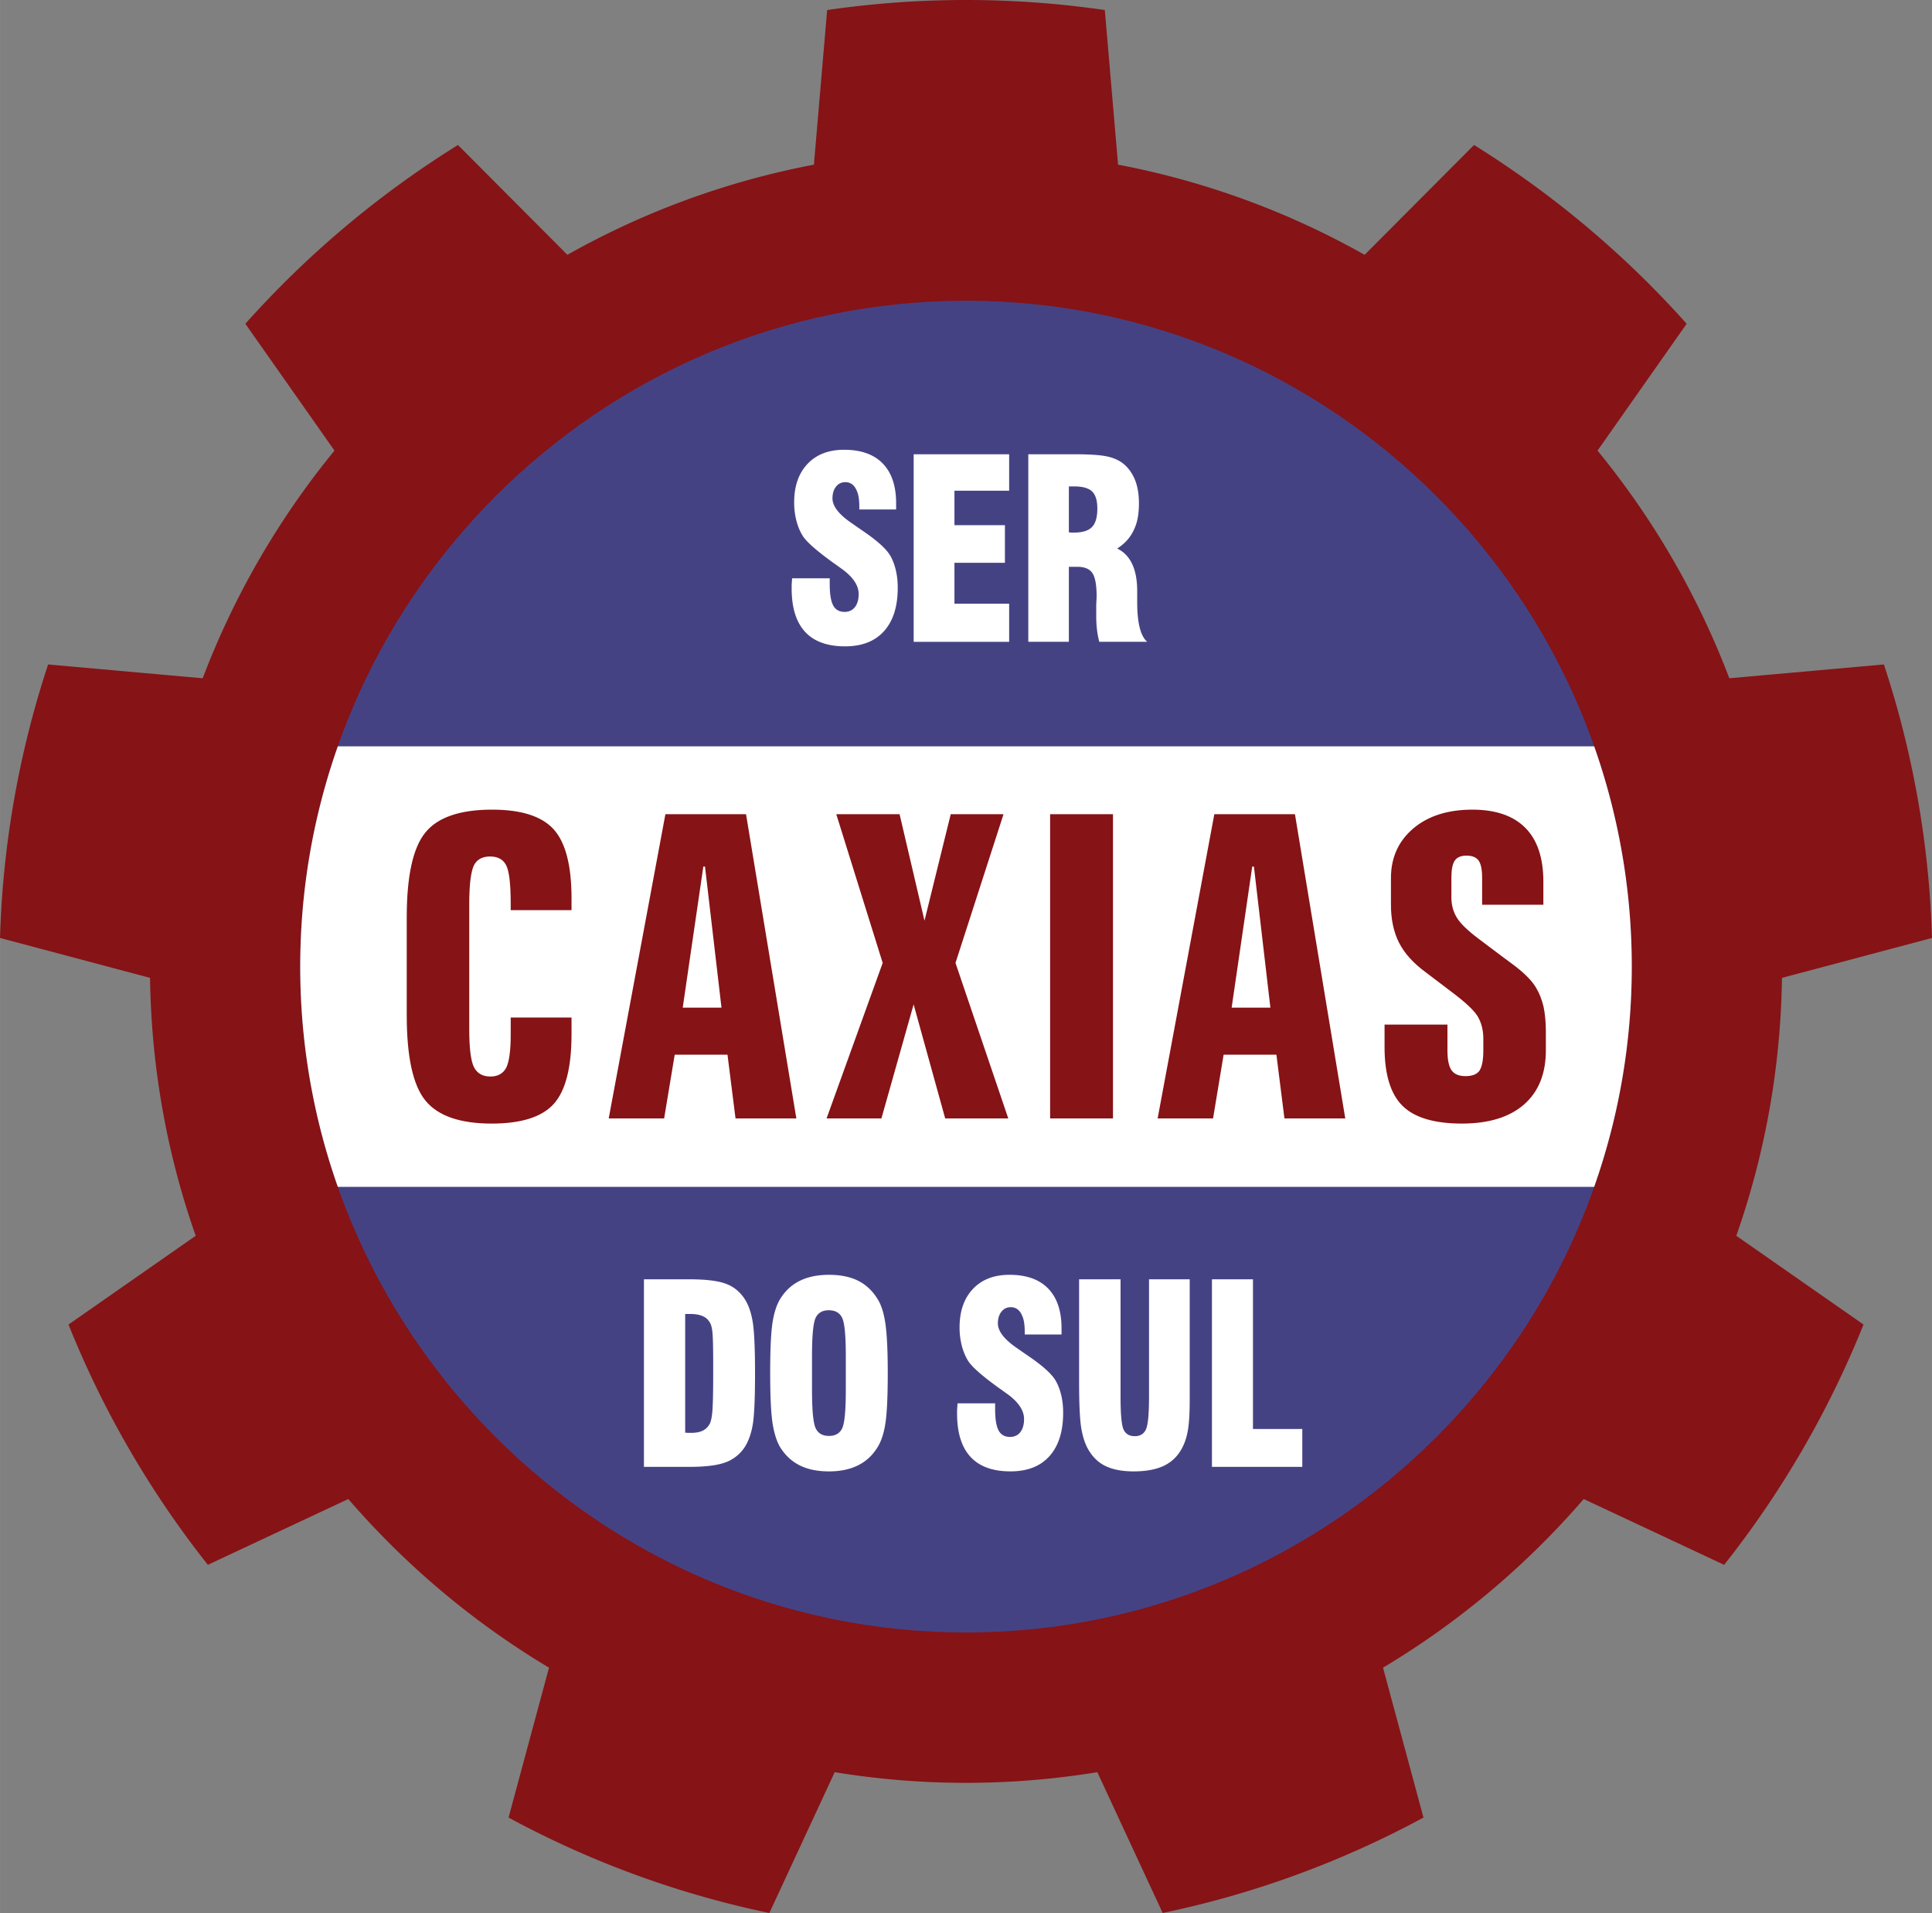
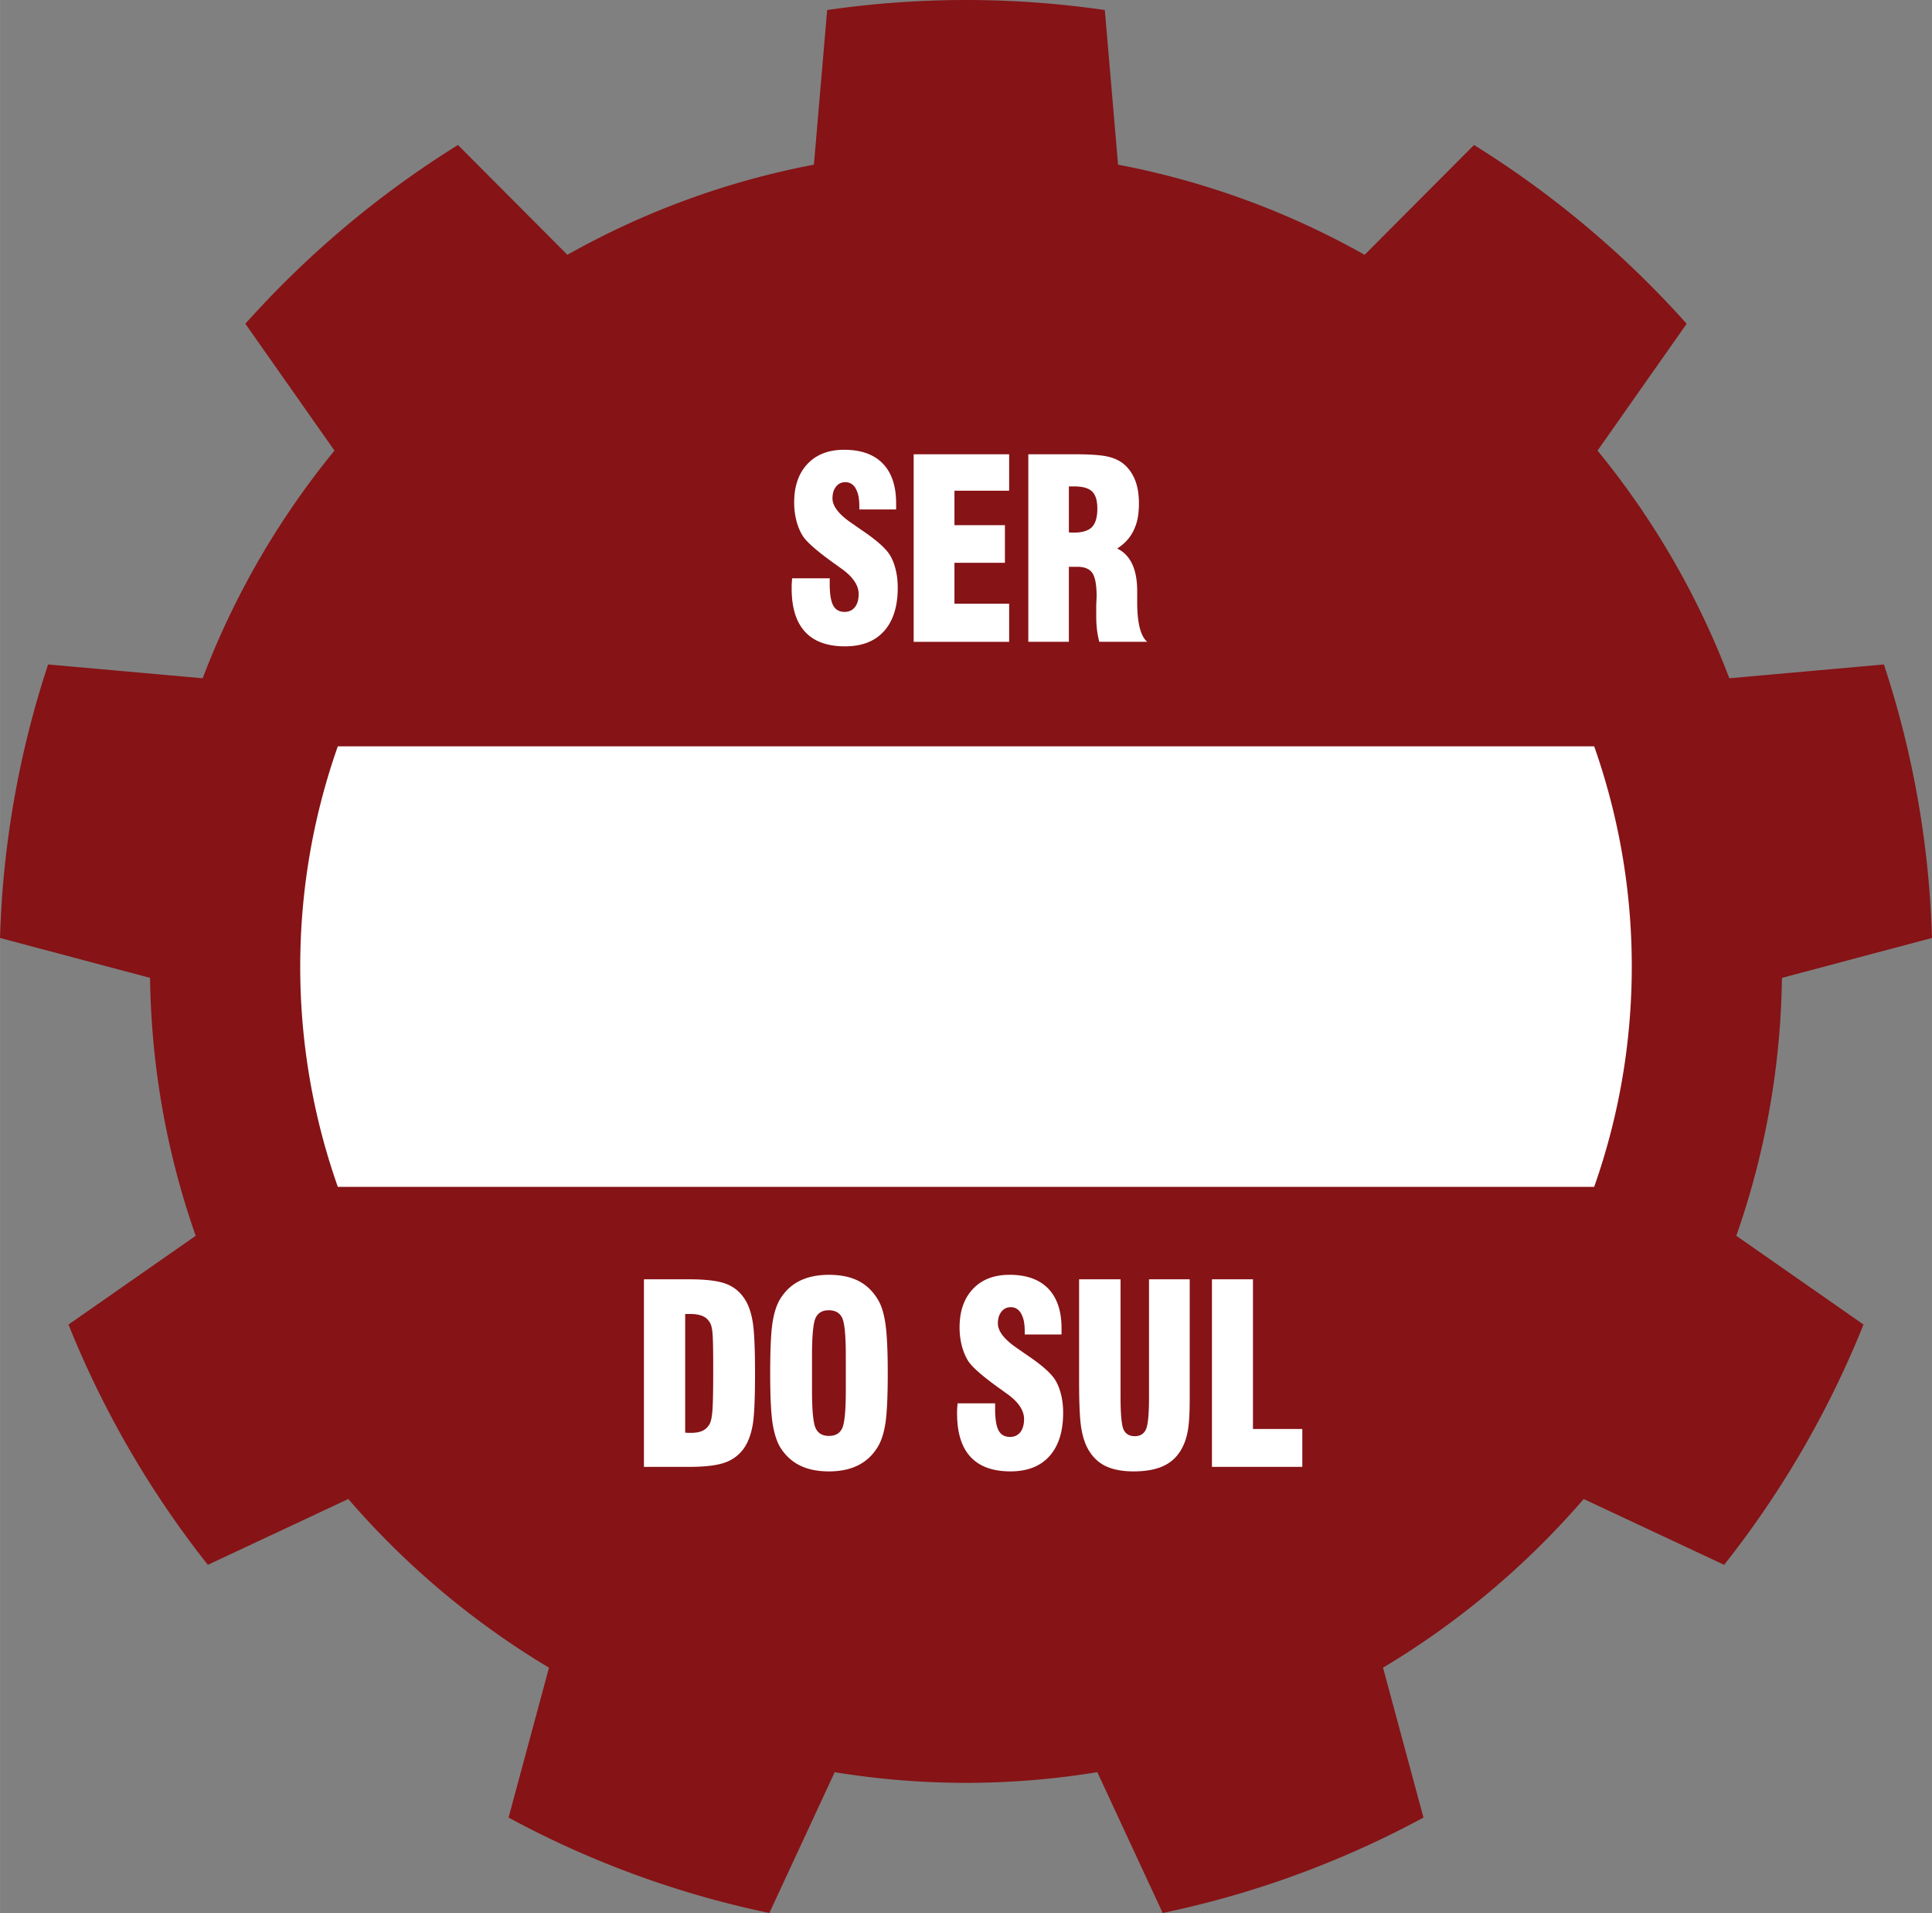
<svg xmlns="http://www.w3.org/2000/svg" width="2500" height="2475" viewBox="0 0 423.242 419.023">
  <rect x="0" y="0" width="423.242" height="419.023" fill="#808080" stroke="none" />
  <path d="M211.622 0c10.324 0 20.474.758 30.41 2.197l2.902 33.871a177.506 177.506 0 0 1 54.016 19.746l23.971-24.055a213.792 213.792 0 0 1 46.578 39.161l-19.525 27.781a179.177 179.177 0 0 1 28.873 49.866l33.863-3.023a210.235 210.235 0 0 1 10.533 59.905l-32.865 8.745c-.27 19.759-3.775 38.755-10.002 56.493l27.869 19.441a212.174 212.174 0 0 1-30.531 52.631l-30.77-14.414a180.26 180.26 0 0 1-43.963 36.94l8.861 32.833a210.277 210.277 0 0 1-57.131 20.902l-14.32-30.844a178.651 178.651 0 0 1-28.769 2.338c-9.791 0-19.396-.807-28.766-2.336l-14.316 30.844a210.118 210.118 0 0 1-57.133-20.902l8.86-32.831a180.512 180.512 0 0 1-43.968-36.944l-30.77 14.414a212.174 212.174 0 0 1-30.531-52.631l27.869-19.441c-6.231-17.736-9.73-36.736-10.002-56.493L0 205.45a210.28 210.28 0 0 1 10.533-59.905l33.863 3.023a179.105 179.105 0 0 1 28.875-49.866L53.745 70.92a213.713 213.713 0 0 1 46.578-39.161l23.971 24.055a177.436 177.436 0 0 1 54.008-19.744l2.902-33.871A211.836 211.836 0 0 1 211.622 0z" fill="#861316" />
-   <path d="M211.622 65.87c80.333 0 145.855 65.521 145.855 145.855 0 80.333-65.521 145.854-145.855 145.854-80.335 0-145.855-65.521-145.855-145.854-.001-80.333 65.52-145.855 145.855-145.855z" fill="#454284" />
  <path d="M150.101 287.818V313.8l.522.057h.774c.964 0 1.769-.138 2.408-.417.641-.274 1.164-.731 1.558-1.372.333-.479.565-1.455.693-2.937.121-1.477.184-4.247.184-8.319v-1.871c0-3.482-.05-5.816-.159-6.984-.108-1.175-.332-1.98-.663-2.404-.353-.588-.869-1.025-1.562-1.305-.689-.285-1.545-.43-2.554-.43h-1.201zm-9.036 33.482v-41.081h9.91c3.642 0 6.339.327 8.078.99 1.736.654 3.123 1.803 4.151 3.435.785 1.228 1.348 2.862 1.688 4.896.337 2.041.511 5.777.511 11.22 0 5.566-.167 9.321-.5 11.269-.33 1.951-.898 3.563-1.699 4.848a8.49 8.49 0 0 1-4.203 3.414c-1.771.676-4.447 1.011-8.026 1.011h-9.91v-.002zm44.225-16.833v-7.408c0-4.522-.268-7.328-.811-8.422-.538-1.091-1.516-1.637-2.929-1.637-1.378 0-2.337.552-2.867 1.652-.53 1.105-.799 3.906-.799 8.406v7.408c0 4.446.269 7.238.799 8.365.53 1.127 1.502 1.693 2.914 1.693 1.4 0 2.363-.553 2.893-1.652.532-1.104.8-3.905.8-8.405zm-16.567-3.708c0-5.032.16-8.652.485-10.864.326-2.219.882-3.98 1.662-5.299 1.099-1.811 2.543-3.162 4.331-4.042 1.79-.882 3.925-1.319 6.404-1.319 2.523 0 4.657.438 6.395 1.305 1.745.873 3.169 2.227 4.281 4.057.787 1.242 1.348 3.032 1.688 5.36.338 2.336.511 5.935.511 10.803 0 5.021-.167 8.646-.498 10.885-.334 2.239-.9 4.003-1.7 5.286-1.06 1.775-2.486 3.114-4.269 4.015-1.774.895-3.916 1.347-6.407 1.347-2.519 0-4.653-.438-6.414-1.319-1.766-.882-3.209-2.231-4.32-4.042-.749-1.283-1.299-3.06-1.651-5.334-.165-1.14-.285-2.588-.368-4.335-.086-1.758-.13-3.921-.13-6.504zm41.045 6.624h8.234v1.203c0 2.219.25 3.803.762 4.745.504.942 1.34 1.413 2.504 1.413.951 0 1.701-.348 2.25-1.037.549-.696.822-1.66.822-2.883 0-1.973-1.34-3.886-4.02-5.736l-.996-.725-.428-.293c-3.607-2.594-5.85-4.555-6.732-5.865-.621-.964-1.098-2.075-1.439-3.354a15.916 15.916 0 0 1-.511-4.09c0-3.559.978-6.372 2.929-8.434 1.947-2.062 4.617-3.094 8.004-3.094 3.699 0 6.531 1.004 8.479 3.012 1.949 2.014 2.926 4.916 2.926 8.727v1.332h-8.062v-.506c0-.941-.064-1.733-.186-2.377a5.746 5.746 0 0 0-.613-1.705c-.518-.923-1.271-1.388-2.268-1.388-.852 0-1.529.327-2.045.991-.518.655-.773 1.51-.773 2.56 0 1.741 1.465 3.594 4.383 5.546l1.221.854.971.67c3.125 2.117 5.137 3.912 6.031 5.388.529.888.947 1.94 1.246 3.16.301 1.218.447 2.542.447 3.962 0 4.091-.996 7.252-2.99 9.484-1.992 2.234-4.85 3.348-8.553 3.348-3.893 0-6.811-1.066-8.76-3.189-1.956-2.125-2.934-5.279-2.934-9.479v-.826l.101-1.414zm26.628-27.164h9.084v25.744c0 3.879.23 6.283.686 7.219.459.936 1.27 1.398 2.434 1.398 1.15 0 1.955-.479 2.422-1.439.465-.964.695-3.354.695-7.178v-25.744h8.914v26.222c0 2.956-.123 5.17-.365 6.644-.236 1.475-.631 2.759-1.182 3.846-.9 1.83-2.215 3.183-3.955 4.055-1.738.869-4 1.307-6.779 1.307-2.529 0-4.607-.404-6.23-1.202-1.617-.8-2.914-2.097-3.879-3.894-.662-1.249-1.148-2.867-1.441-4.855-.135-1.029-.238-2.342-.301-3.932-.072-1.6-.102-3.62-.102-6.071v-22.12h-.001zm48.901 41.081h-19.795v-41.081h8.984v32.785h10.811v8.296zM173.53 126.667h8.235v1.202c0 2.219.25 3.803.762 4.746.503.943 1.341 1.414 2.504 1.414.95 0 1.701-.349 2.249-1.037.55-.697.824-1.66.824-2.882 0-1.973-1.343-3.886-4.02-5.737l-.997-.725-.428-.293c-3.608-2.595-5.852-4.555-6.733-5.866-.62-.963-1.1-2.074-1.439-3.353a15.916 15.916 0 0 1-.511-4.09c0-3.559.978-6.373 2.927-8.434 1.949-2.062 4.62-3.093 8.006-3.093 3.701 0 6.531 1.004 8.48 3.012 1.947 2.014 2.925 4.917 2.925 8.727v1.332h-8.063v-.506c0-.941-.063-1.734-.185-2.377a5.78 5.78 0 0 0-.612-1.706c-.518-.922-1.271-1.387-2.268-1.387-.85 0-1.528.328-2.045.991-.518.656-.772 1.51-.772 2.56 0 1.741 1.461 3.593 4.382 5.546l1.221.854.971.669c3.125 2.117 5.137 3.913 6.031 5.389.53.888.947 1.939 1.245 3.16.3 1.217.448 2.542.448 3.962 0 4.09-.996 7.252-2.99 9.484-1.993 2.233-4.849 3.347-8.556 3.347-3.89 0-6.811-1.067-8.758-3.189-1.958-2.125-2.936-5.279-2.936-9.479v-.826l.103-1.415zm26.627 13.917V99.502h20.919v7.977h-11.985v7.552h11.057v8.243h-11.057v8.958h11.985v8.353h-20.919v-.001zm34.001-23.975l.576.048h.549c1.828 0 3.137-.404 3.928-1.202.785-.8 1.184-2.152 1.184-4.057 0-1.762-.383-3.012-1.152-3.75-.756-.737-2.08-1.105-3.959-1.105h-1.125v10.066h-.001zm-8.887 23.975V99.502h10.107c3.328 0 5.73.163 7.213.491 1.482.328 2.697.895 3.643 1.694 1.086.941 1.896 2.117 2.447 3.523.549 1.406.824 3.086.824 5.04 0 1.215-.09 2.293-.275 3.257a10.527 10.527 0 0 1-.9 2.697c-.748 1.578-1.949 2.895-3.592 3.947 1.426.676 2.518 1.789 3.266 3.345.748 1.558 1.123 3.566 1.123 6.017v2.376c0 4.568.736 7.463 2.201 8.693h-10.506a19.78 19.78 0 0 1-.51-2.69c-.109-.93-.16-1.926-.16-2.991v-2.377l.088-1.837c0-2.506-.305-4.22-.92-5.147-.619-.923-1.725-1.388-3.314-1.388h-1.848v16.431h-8.887v.001zM349.24 163.476a144.962 144.962 0 0 1 8.236 48.25c0 16.899-2.912 33.133-8.24 48.248H74.005a144.872 144.872 0 0 1-8.239-48.248c0-16.896 2.912-33.137 8.236-48.25H349.24z" fill="#fff" />
-   <path d="M125.2 196.775v2.58h-13.324v-1.446c0-4.255-.324-7.032-.973-8.339-.646-1.306-1.826-1.965-3.551-1.965-1.711 0-2.902.659-3.562 1.989-.3.635-.542 1.643-.728 3.042-.174 1.412-.267 3.158-.267 5.262v27.563c0 4.186.349 6.951 1.041 8.304.695 1.354 1.897 2.036 3.608 2.036 1.597 0 2.742-.636 3.437-1.897.66-1.33.995-3.747.995-7.274v-3.749H125.2v3.657c0 7.285-1.295 12.375-3.887 15.256-2.591 2.879-7.124 4.314-13.602 4.314-6.928 0-11.763-1.679-14.504-5.021-2.742-3.344-4.107-9.577-4.107-18.703v-21.456c0-9.035 1.354-15.221 4.072-18.565 2.706-3.342 7.587-5.019 14.632-5.019 6.385 0 10.885 1.436 13.487 4.314 2.603 2.881 3.909 7.912 3.909 15.117zm28.875-6.962l-4.513 30.905h8.491l-3.61-30.905h-.368zm-8.307-11.474h17.663l11.023 66.646H161.13l-1.76-13.961h-11.566l-2.314 13.961h-12.144l12.422-66.646zm37.433 0h13.869l5.458 23.33 5.749-23.33h11.565l-10.524 32.582 11.565 34.063h-13.82l-6.917-24.982-7.056 24.982h-12.018l12.295-34.063-10.166-32.582zm46.848 0h13.773v66.646h-13.773v-66.646zm44.279 11.474l-4.512 30.905h8.49l-3.609-30.905h-.369zm-8.305-11.474h17.662l11.023 66.646h-13.324l-1.76-13.961h-11.566l-2.314 13.961h-12.143l12.422-66.646zm72.084 14.816v5.021h-13.416v-5.922c0-1.782-.254-3.031-.764-3.748-.521-.728-1.398-1.087-2.672-1.087-1.203 0-2.059.359-2.555 1.087-.5.717-.742 1.965-.742 3.748v4.338c0 1.652.406 3.134 1.205 4.429.797 1.294 2.393 2.845 4.811 4.649l5.645 4.246 1.354.994c2.74 1.989 4.592 3.816 5.551 5.47.729 1.237 1.273 2.614 1.631 4.153.152.695.266 1.504.359 2.417.092.925.139 1.933.139 3.053v4.061c0 5.124-1.598 9.08-4.789 11.868-3.193 2.785-7.727 4.176-13.602 4.176-6.049 0-10.398-1.297-13.014-3.887-2.623-2.592-3.932-6.883-3.932-12.874v-4.916h13.775v5.644c0 2.049.301 3.494.902 4.361.604.855 1.631 1.283 3.076 1.283s2.453-.393 3.031-1.178c.566-.869.855-2.36.855-4.467v-2.578c0-1.805-.404-3.424-1.215-4.834-.393-.66-1.088-1.459-2.059-2.371-.982-.914-2.221-1.933-3.725-3.056l-5.654-4.289c-2.707-1.989-4.65-4.153-5.83-6.478-1.168-2.335-1.758-5.101-1.758-8.292v-5.83c0-4.488 1.631-8.107 4.881-10.871 3.25-2.754 7.576-4.13 12.965-4.13 5.09 0 8.953 1.33 11.59 3.979 2.641 2.648 3.957 6.592 3.957 11.831z" fill="#861316" />
</svg>